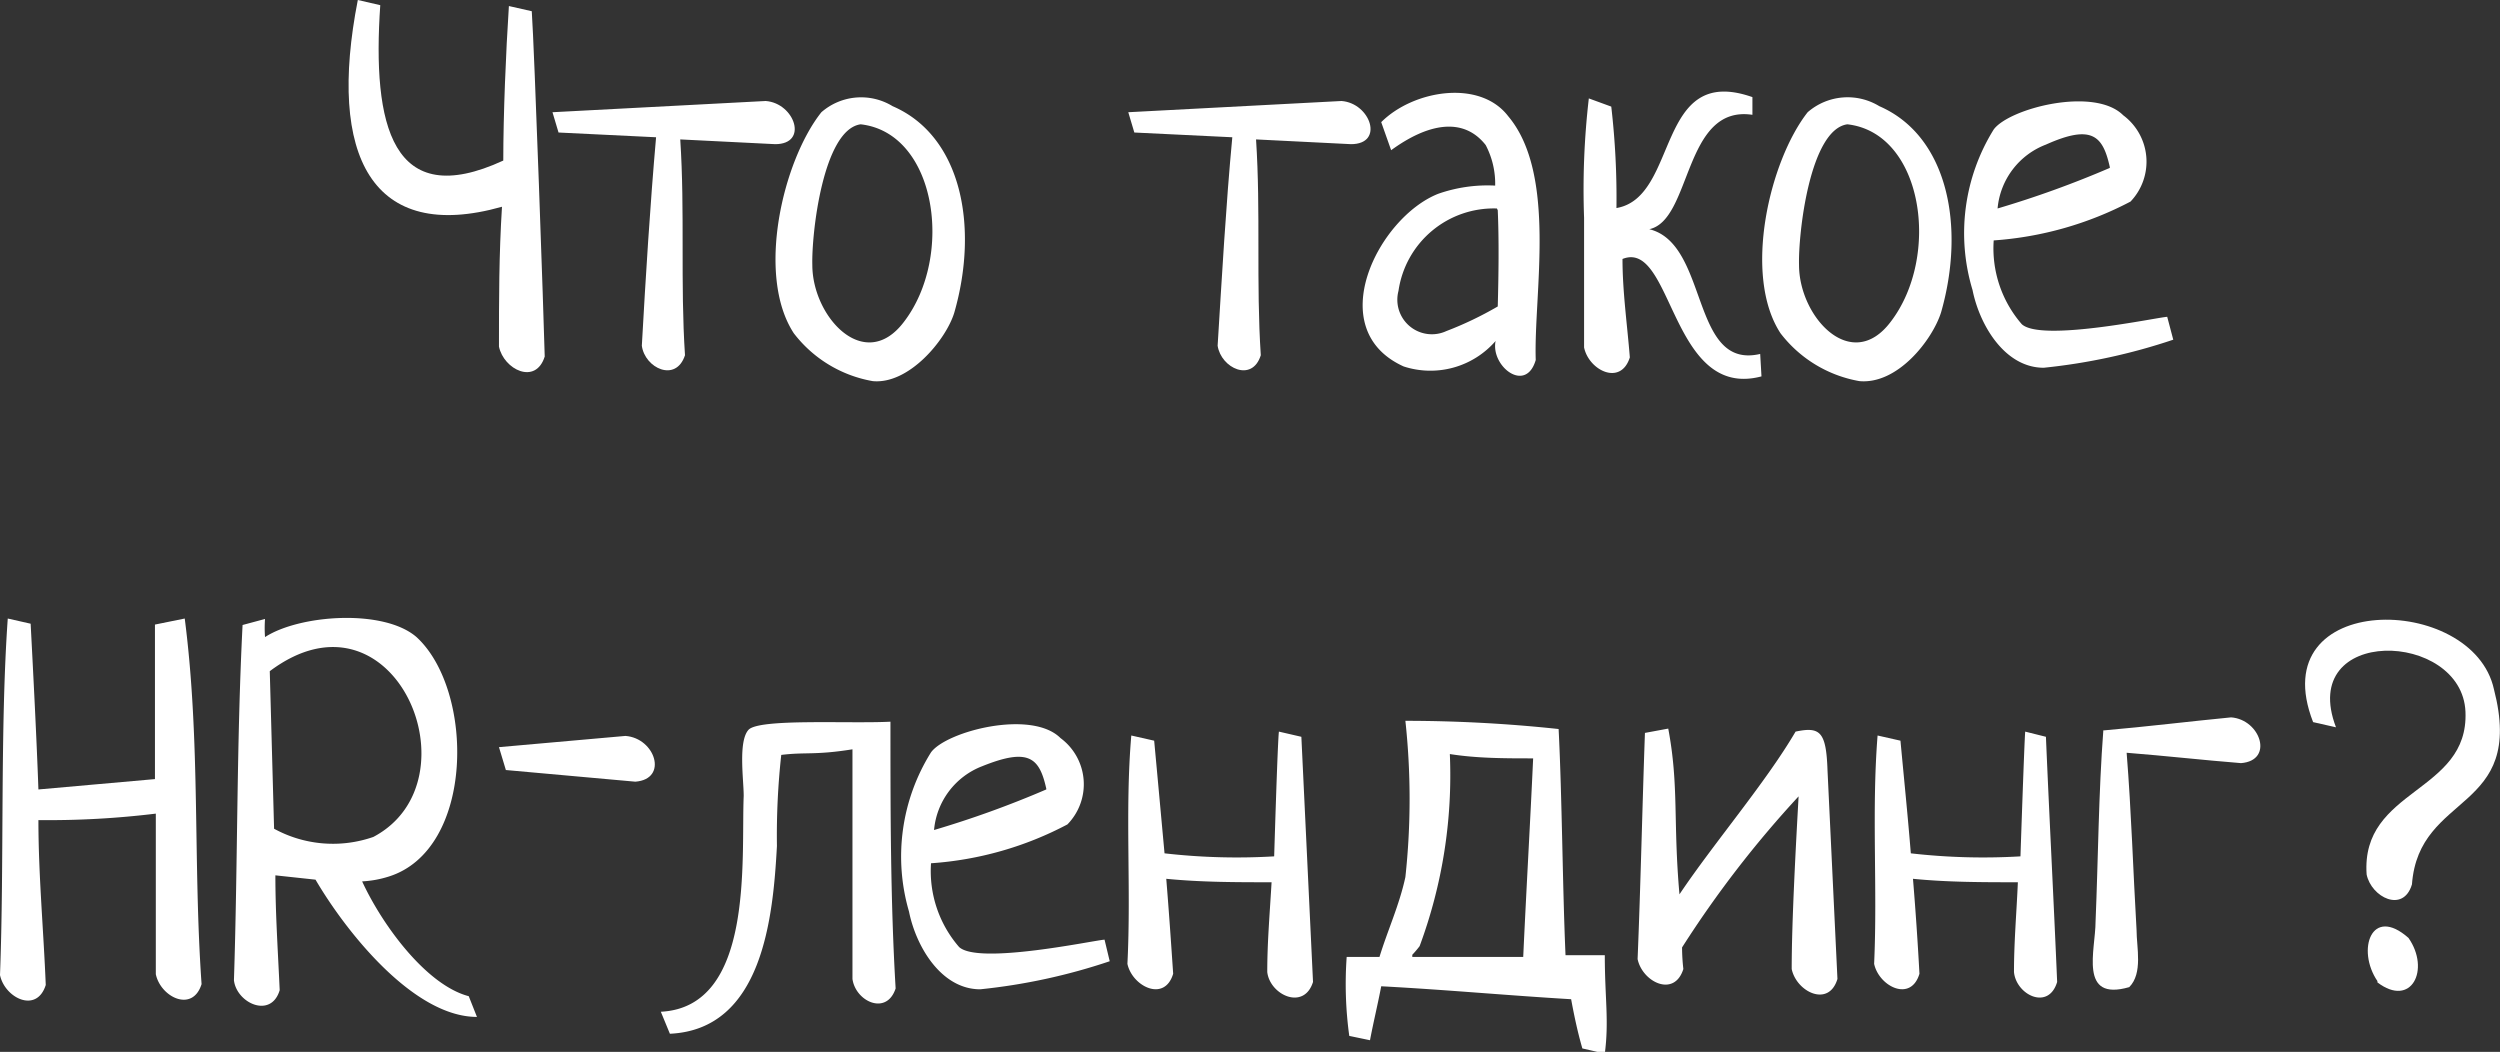
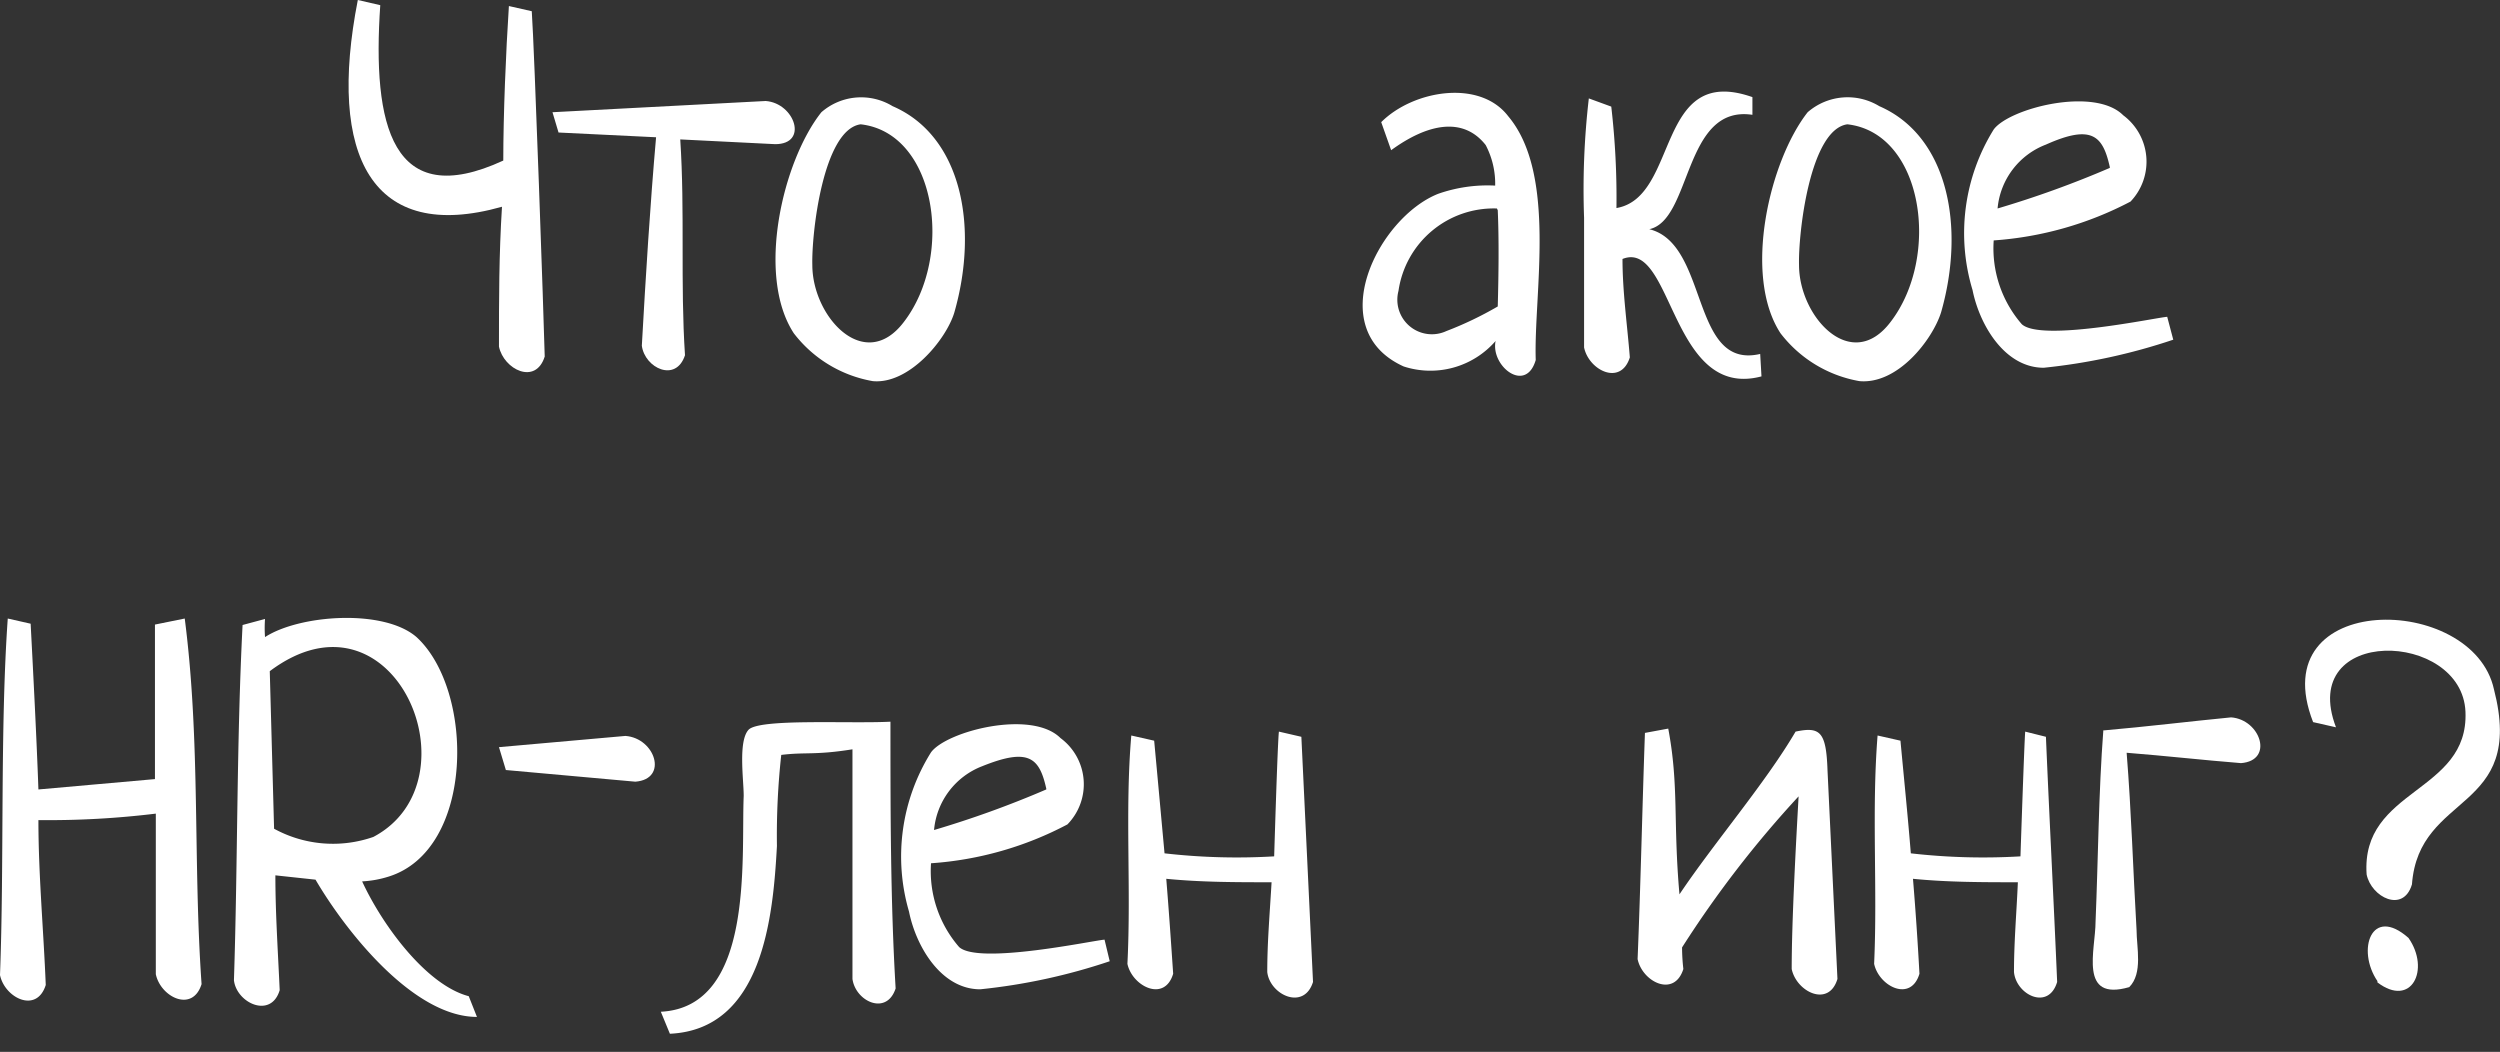
<svg xmlns="http://www.w3.org/2000/svg" viewBox="0 0 57.92 24.37">
  <rect x="0" y="0" width="57.92" height="24.37" fill="#333333" stroke="none" />
  <defs>
    <style>.cls-1{fill:#fff;}</style>
  </defs>
  <title>Ресурс 3question</title>
  <g id="Слой_2" data-name="Слой 2">
    <g id="Слой_1-2" data-name="Слой 1">
      <path class="cls-1" d="M12.32.26c.06.84.28,7.16.3,8-.21.67-.95.3-1.06-.23,0-1.1,0-2.12.07-3.24C8.62,5.64,7.58,3.62,8.29,0l.52.12c-.19,2.78.27,4.79,2.85,3.6,0-1.06.06-2.51.13-3.58Z" />
      <path class="cls-1" d="M12.8,2.6l4.94-.26c.67.05,1,1,.22,1l-2.2-.11c.11,1.67,0,3.34.11,5-.21.64-.93.3-1-.22.09-1.61.19-3.23.33-4.83l-2.26-.11Z" />
      <path class="cls-1" d="M20.68,2.46c1.6.69,2,2.79,1.43,4.78-.19.63-1.05,1.67-1.89,1.59a2.94,2.94,0,0,1-1.83-1.11c-.88-1.35-.25-4,.64-5.12A1.4,1.4,0,0,1,20.68,2.46ZM18.82,6.14c0,1.2,1.21,2.52,2.12,1.32,1.17-1.52.76-4.38-1-4.58C19.07,3,18.8,5.41,18.82,6.14Z" />
-       <path class="cls-1" d="M26.14,2.6l4.94-.26c.67.05,1,1,.22,1l-2.2-.11c.11,1.67,0,3.34.11,5-.2.64-.92.3-1-.22.1-1.61.19-3.23.34-4.83l-2.27-.11Z" />
      <path class="cls-1" d="M32,2.83c.74-.74,2.28-1,2.94-.14,1.14,1.35.59,4.13.64,5.65-.23.79-1.05.14-.93-.44a2,2,0,0,1-2.13.59c-1.9-.86-.59-3.45.8-4a3.46,3.46,0,0,1,1.32-.19,1.92,1.92,0,0,0-.22-.94c-.52-.66-1.34-.5-2.19.12Zm2.68,2a2.23,2.23,0,0,0-2.28,1.91.8.8,0,0,0,1.11.93A8.15,8.15,0,0,0,34.7,7.1C34.72,6.36,34.73,5.55,34.7,4.87Z" />
      <path class="cls-1" d="M40.81,8.72C38.7,9.28,38.76,5.53,37.59,6c0,.76.11,1.52.17,2.28-.21.67-.95.3-1.06-.23,0-1,0-2,0-3a18.29,18.29,0,0,1,.11-2.77l.52.19a18.41,18.41,0,0,1,.12,2.35c1.46-.25.9-3.36,3.15-2.57l0,.41C39,2.42,39.2,5.1,38.21,5.31c1.39.34.95,3.27,2.57,2.89Z" />
      <path class="cls-1" d="M43.54,2.46c1.59.69,2,2.79,1.43,4.78-.2.63-1,1.67-1.89,1.59a2.94,2.94,0,0,1-1.83-1.11c-.88-1.35-.25-4,.63-5.12A1.41,1.41,0,0,1,43.54,2.46ZM41.68,6.14c0,1.2,1.21,2.52,2.12,1.32,1.17-1.52.76-4.38-1-4.58C41.93,3,41.66,5.41,41.68,6.14Z" />
      <path class="cls-1" d="M50.35,7.87a13.76,13.76,0,0,1-3,.65c-.91,0-1.49-1-1.65-1.8A4.55,4.55,0,0,1,46.19,3c.36-.49,2.33-1,3-.33a1.34,1.34,0,0,1,.17,2,8,8,0,0,1-3.17.9,2.68,2.68,0,0,0,.65,1.94c.45.42,3.15-.16,3.37-.17Zm-1.47-4c-.16-.72-.41-1-1.48-.52a1.75,1.75,0,0,0-1.12,1.48A23.27,23.27,0,0,0,48.88,3.89Z" />
      <path class="cls-1" d="M4.28,14.33c.37,2.88.19,5.61.39,8.47-.21.67-.95.3-1.06-.23,0-1.11,0-2.62,0-3.72A20.55,20.55,0,0,1,.89,19c0,1.27.12,2.56.17,3.82-.21.67-.95.3-1.06-.23C.1,20,0,16.88.18,14.33l.53.12c.06,1.14.14,2.7.18,3.84l2.7-.24s0,0,0-3.58Z" />
      <path class="cls-1" d="M11.05,23.56c-1.48,0-3.05-2-3.74-3.18l-.93-.1c0,.88.06,1.77.1,2.66-.2.67-1,.3-1.06-.23.09-2.75.06-5.48.2-8.23l.52-.14a2.88,2.88,0,0,0,0,.42c.8-.52,2.75-.66,3.51,0C11,16,11,19.69,9,20.31a2.44,2.44,0,0,1-.61.11c.46,1,1.48,2.4,2.47,2.66ZM6.35,19.2a2.84,2.84,0,0,0,2.3.19c2.46-1.3.48-6-2.4-3.84Z" />
      <path class="cls-1" d="M11.56,17.31l2.93-.26c.69.05,1,1,.23,1.06l-3-.27Z" />
      <path class="cls-1" d="M15.31,23.44c2.17-.11,1.86-3.54,1.92-5,0-.38-.13-1.26.11-1.53s2.35-.14,3.29-.19c0,2.06,0,4.15.12,6.18-.21.64-.93.3-1-.22,0-1.79,0-3.56,0-5.32-.87.14-1.09.06-1.65.13A17.13,17.13,0,0,0,18,19.6c-.09,1.65-.33,4.25-2.48,4.35Z" />
      <path class="cls-1" d="M25.71,22.27a13.76,13.76,0,0,1-3,.65c-.91,0-1.49-1-1.65-1.8a4.55,4.55,0,0,1,.51-3.69c.36-.49,2.33-1,3-.33a1.33,1.33,0,0,1,.16,2,7.9,7.9,0,0,1-3.16.9,2.68,2.68,0,0,0,.65,1.94c.45.42,3.15-.16,3.37-.17Zm-1.47-4c-.16-.72-.41-.95-1.48-.52a1.75,1.75,0,0,0-1.12,1.48A23.27,23.27,0,0,0,24.24,18.29Z" />
      <path class="cls-1" d="M30.15,17.07l.27,5.68c-.21.67-1,.3-1.06-.23,0-.7.06-1.38.1-2.08-.82,0-1.62,0-2.44-.08.06.73.11,1.46.16,2.2-.2.67-.95.29-1.06-.23.09-1.77-.06-3.53.09-5.29l.53.12c.08.86.16,1.74.24,2.61a14.71,14.71,0,0,0,2.54.07s.08-2.68.11-2.89Z" />
-       <path class="cls-1" d="M31.26,24a8.83,8.83,0,0,1-.06-1.83c.13,0,.62,0,.76,0,.19-.62.46-1.2.6-1.85a16.85,16.85,0,0,0,0-3.62,33.37,33.37,0,0,1,3.55.19c.08,1.58.09,3.64.16,5.24h.91c0,1,.1,1.51,0,2.28l-.52-.12c-.11-.38-.19-.76-.26-1.14-1.51-.09-2.89-.22-4.4-.3h0c-.08.42-.18.83-.26,1.25Zm1.46-1.83h2.57c.07-1.53.16-3.07.23-4.6-.65,0-1.3,0-1.93-.1a11.39,11.39,0,0,1-.7,4.45A2.26,2.26,0,0,1,32.72,22.12Z" />
      <path class="cls-1" d="M39,22.45c-.21.67-.95.3-1.06-.23.07-1.7.11-3.57.17-5.24l.54-.1c.25,1.33.11,2.15.26,3.84.79-1.18,2-2.59,2.69-3.77.57-.12.71,0,.74.9l.23,4.83c-.2.67-.95.3-1.06-.23,0-1.11.1-2.92.16-4a24.72,24.72,0,0,0-2.7,3.5A4.58,4.58,0,0,0,39,22.45Z" />
      <path class="cls-1" d="M47.4,17.07c.08,1.89.18,3.78.26,5.68-.2.67-.95.3-1-.23,0-.7.06-1.38.09-2.08-.81,0-1.62,0-2.43-.08.06.73.11,1.46.15,2.2-.2.67-.94.29-1.05-.23.08-1.77-.06-3.53.08-5.29l.53.12c.08.86.17,1.74.24,2.61a14.71,14.71,0,0,0,2.54.07s.09-2.68.11-2.89Z" />
      <path class="cls-1" d="M48.76,16.92l0,0c.93-.08,2-.21,2.93-.3.68.05,1,1,.23,1.06-.88-.07-1.76-.17-2.65-.24.11,1.37.15,2.74.23,4.11,0,.4.15,1-.17,1.32-1.18.34-.78-.86-.78-1.52.06-1.42.07-3,.18-4.43Z" />
      <path class="cls-1" d="M53.59,16.73c-1.19-3.05,3.7-3,4.19-.76.74,2.87-1.74,2.36-1.9,4.52-.2.67-.94.3-1.05-.23-.14-2,2.37-1.88,2.29-3.77s-3.9-2-3,.36Zm1.49,6c-.49-.72-.14-1.76.72-1C56.31,22.46,55.87,23.36,55.08,22.76Z" />
    </g>
  </g>
</svg>